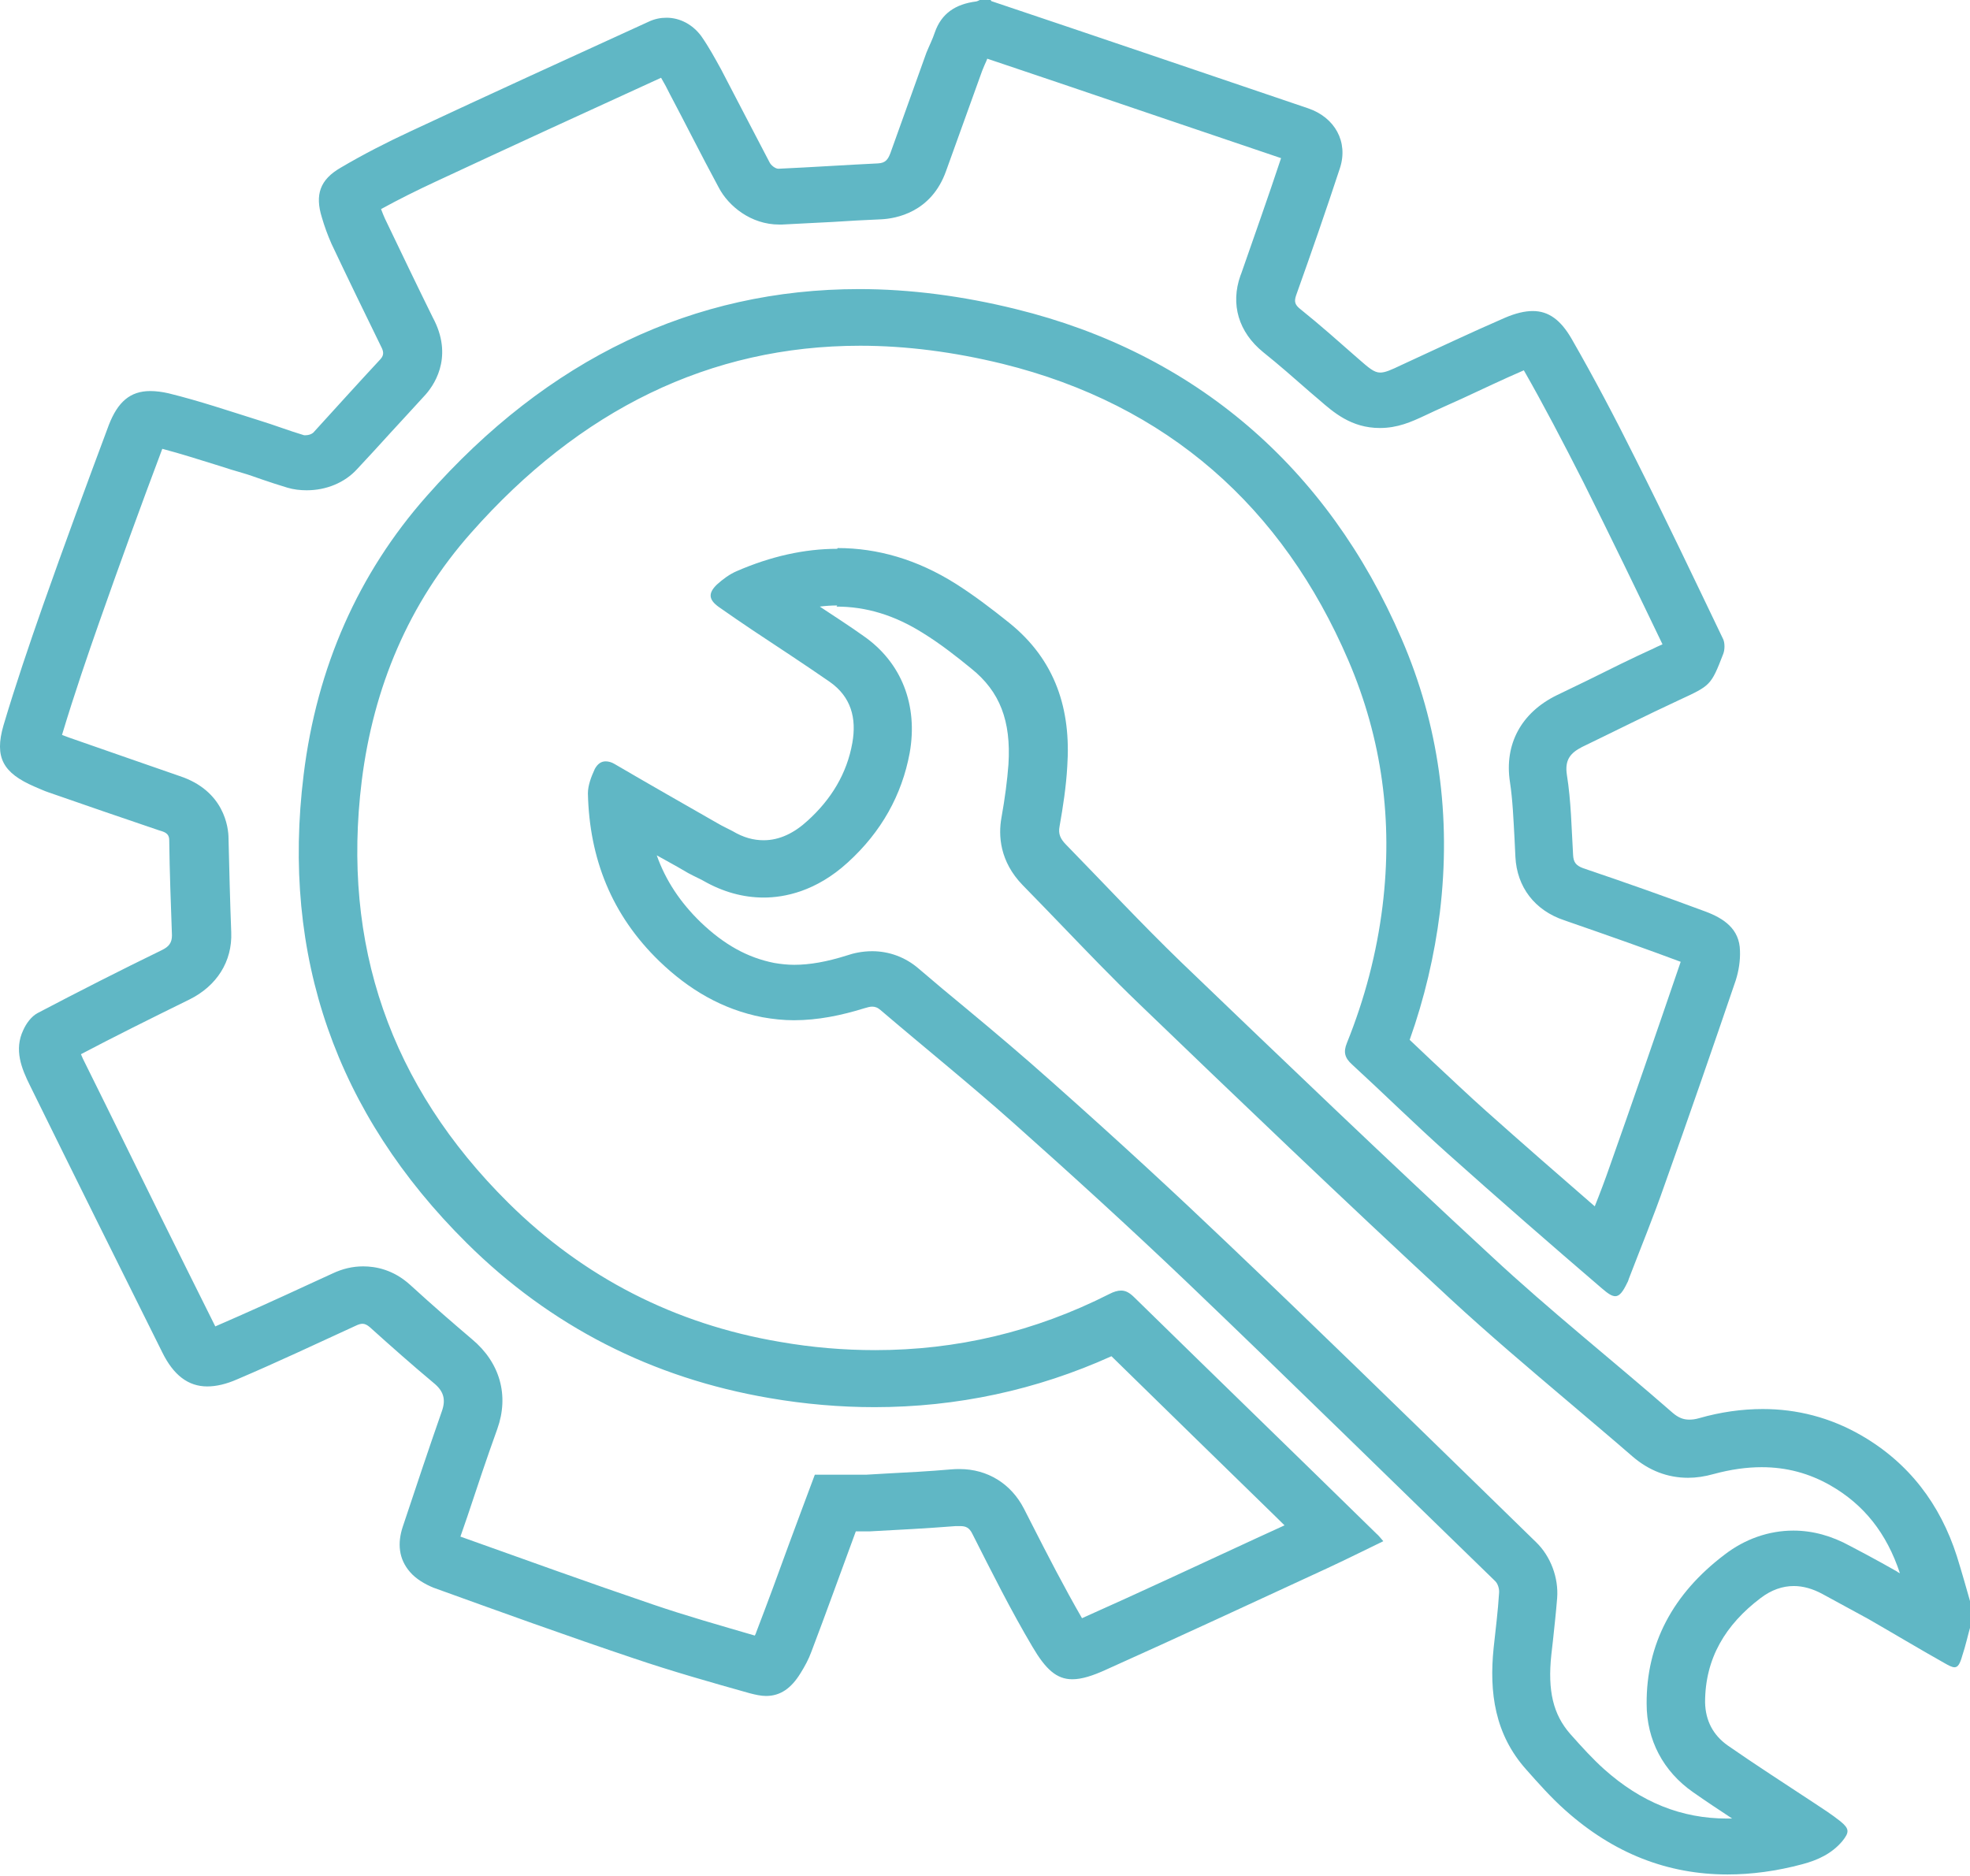
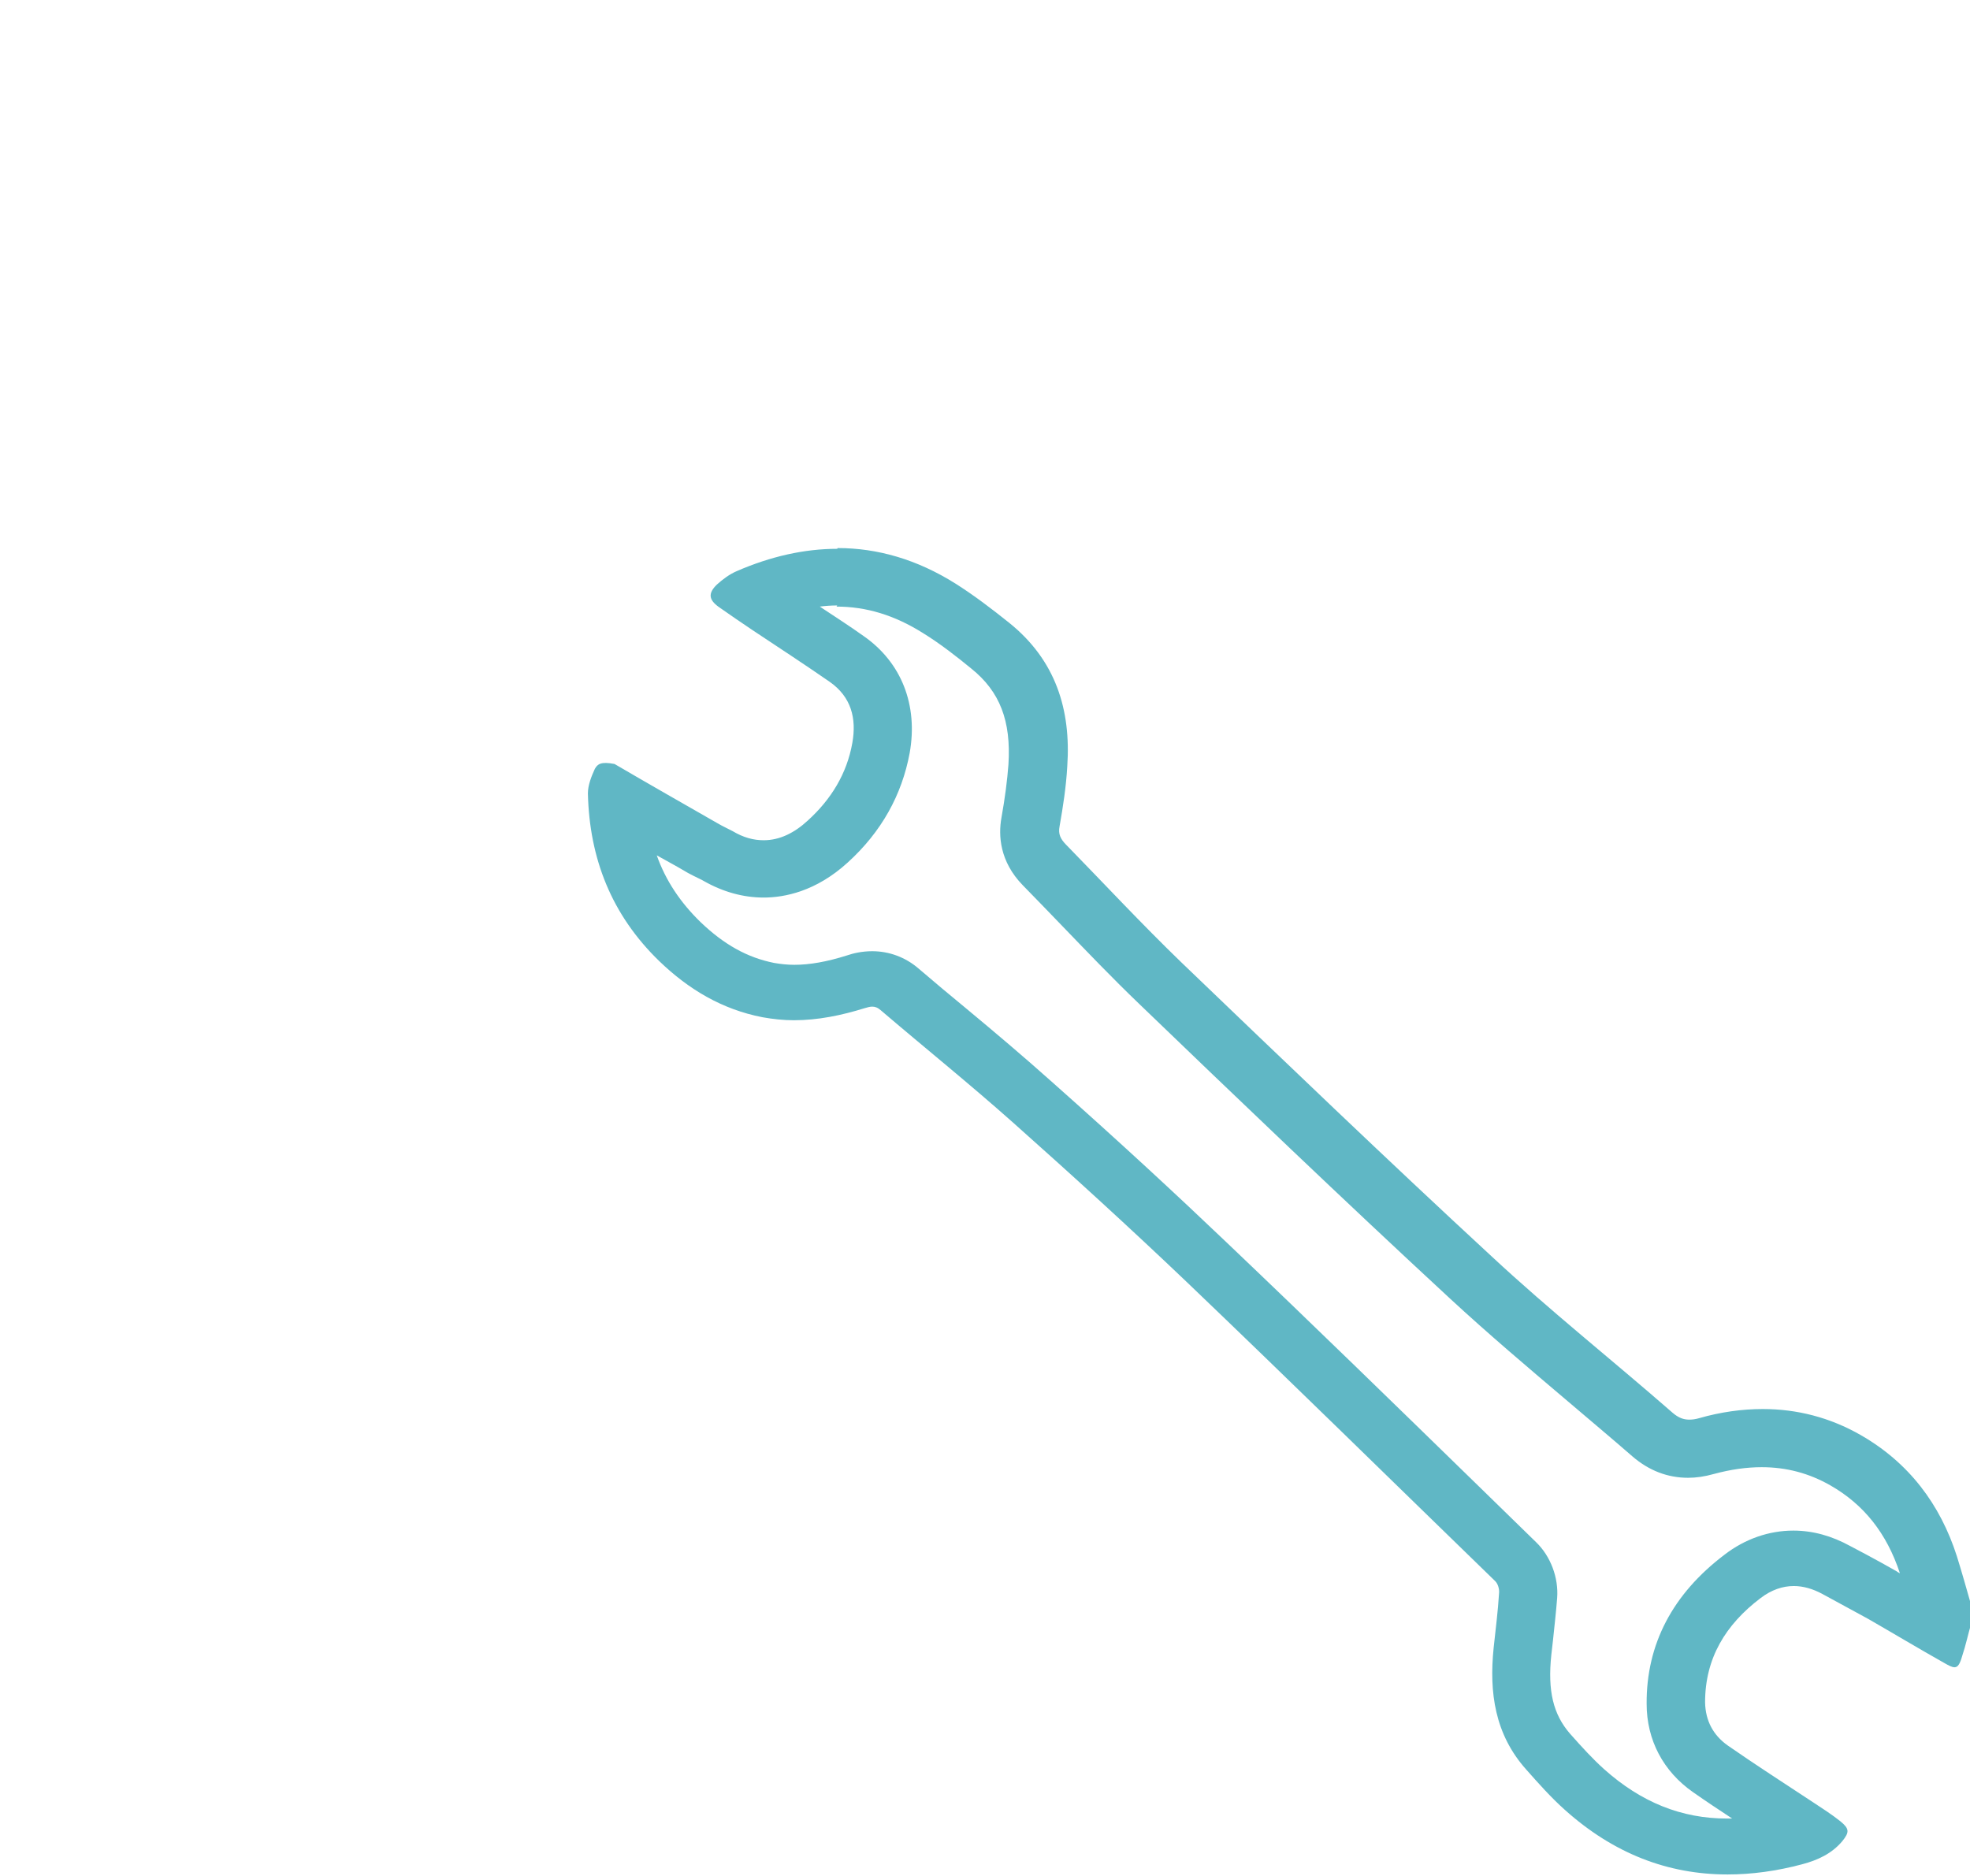
<svg xmlns="http://www.w3.org/2000/svg" width="21" height="20" viewBox="0 0 21 20" fill="none">
  <g clip-path="url(#clip0_10_535)">
-     <path d="M10.519 0.624L11.27 0.877C12.067 1.147 12.859 1.417 13.656 1.686C13.52 2.097 13.371 2.515 13.231 2.918L13.223 2.938C13.115 3.243 13.202 3.541 13.466 3.755C13.631 3.887 13.796 4.032 13.966 4.181L14.061 4.262C14.213 4.394 14.403 4.563 14.709 4.563C14.899 4.563 15.043 4.499 15.196 4.427C15.324 4.366 15.452 4.31 15.584 4.25C15.803 4.149 16.021 4.044 16.244 3.948C16.451 4.31 16.657 4.704 16.88 5.143C17.165 5.714 17.45 6.302 17.722 6.869C17.702 6.877 17.681 6.889 17.66 6.897L17.636 6.909C17.396 7.018 17.161 7.135 16.926 7.252L16.595 7.412C16.215 7.598 16.034 7.936 16.096 8.338C16.125 8.527 16.133 8.732 16.145 8.946L16.154 9.135C16.17 9.457 16.36 9.706 16.674 9.811C17.173 9.984 17.561 10.121 17.916 10.254C17.644 11.05 17.396 11.767 17.161 12.431C17.111 12.575 17.058 12.716 17 12.861C16.624 12.535 16.232 12.193 15.844 11.847C15.65 11.674 15.46 11.493 15.27 11.316C15.188 11.239 15.109 11.163 15.027 11.086C15.184 10.644 15.291 10.189 15.349 9.726C15.472 8.704 15.336 7.722 14.94 6.809C14.151 4.978 12.731 3.763 10.832 3.296C10.263 3.155 9.697 3.082 9.16 3.082C7.394 3.082 5.841 3.823 4.549 5.288C3.819 6.113 3.377 7.115 3.237 8.258C2.997 10.193 3.583 11.871 4.975 13.252C5.866 14.137 6.952 14.692 8.203 14.905C8.578 14.97 8.958 15.002 9.321 15.002C10.197 15.002 11.047 14.821 11.848 14.459C12.422 15.022 13 15.585 13.578 16.149L13.693 16.262L13.396 16.398C12.777 16.684 12.158 16.974 11.534 17.252C11.344 16.922 11.171 16.587 10.989 16.229L10.915 16.084C10.779 15.819 10.527 15.662 10.23 15.662C10.201 15.662 10.168 15.662 10.131 15.666C9.904 15.686 9.672 15.698 9.441 15.71L9.235 15.722H9.214H9.173H9.119H8.686L8.537 16.121L8.413 16.455C8.298 16.773 8.182 17.087 8.062 17.4C8.058 17.413 8.054 17.424 8.046 17.437C7.687 17.332 7.315 17.227 6.964 17.107C6.275 16.873 5.598 16.628 4.908 16.382L4.983 16.165C5.086 15.855 5.189 15.545 5.301 15.235C5.429 14.877 5.33 14.527 5.032 14.278C4.838 14.113 4.628 13.932 4.372 13.698C4.19 13.533 4 13.501 3.872 13.501C3.761 13.501 3.654 13.525 3.542 13.578L3.298 13.69C2.968 13.843 2.63 13.996 2.295 14.141C1.903 13.356 1.515 12.571 1.131 11.787L0.892 11.304C0.879 11.28 0.871 11.255 0.863 11.239C1.214 11.054 1.594 10.865 2.019 10.656C2.312 10.511 2.477 10.249 2.465 9.94C2.452 9.606 2.444 9.272 2.436 8.938C2.436 8.821 2.39 8.431 1.916 8.274L1.395 8.093L0.735 7.863C0.71 7.855 0.685 7.843 0.661 7.835C0.793 7.396 0.941 6.966 1.057 6.636C1.276 6.012 1.503 5.388 1.73 4.785C1.928 4.837 2.126 4.901 2.337 4.966C2.419 4.994 2.502 5.018 2.584 5.042C2.654 5.062 2.721 5.087 2.791 5.111C2.882 5.143 2.972 5.171 3.063 5.199C3.129 5.219 3.199 5.227 3.27 5.227C3.476 5.227 3.674 5.147 3.806 5.002C3.926 4.873 4.046 4.744 4.161 4.616C4.281 4.487 4.401 4.354 4.52 4.225C4.619 4.121 4.83 3.827 4.632 3.421L4.615 3.388C4.442 3.038 4.273 2.684 4.103 2.33C4.091 2.302 4.075 2.266 4.062 2.229C4.244 2.129 4.438 2.032 4.653 1.932C5.449 1.561 6.246 1.195 7.047 0.829C7.08 0.885 7.113 0.946 7.142 1.006C7.224 1.159 7.303 1.316 7.385 1.473C7.476 1.65 7.567 1.823 7.662 2C7.765 2.197 8.005 2.394 8.306 2.394H8.322H8.335C8.516 2.386 8.698 2.374 8.88 2.366C9.053 2.354 9.222 2.346 9.396 2.338C9.549 2.33 9.928 2.266 10.085 1.823C10.213 1.469 10.341 1.111 10.469 0.757C10.477 0.736 10.486 0.716 10.494 0.696C10.506 0.668 10.519 0.644 10.527 0.616M10.56 0H10.444C10.444 0 10.415 0.016 10.403 0.016C10.188 0.044 10.036 0.141 9.965 0.346C9.941 0.419 9.904 0.491 9.875 0.563C9.747 0.918 9.619 1.276 9.491 1.634C9.466 1.698 9.441 1.738 9.359 1.742C9.004 1.759 8.653 1.783 8.298 1.799C8.265 1.799 8.219 1.763 8.203 1.73C8.029 1.4 7.86 1.07 7.687 0.74C7.621 0.62 7.555 0.499 7.476 0.386C7.385 0.262 7.249 0.189 7.105 0.189C7.043 0.189 6.977 0.201 6.911 0.233C6.064 0.62 5.218 1.006 4.376 1.4C4.124 1.517 3.872 1.646 3.633 1.787C3.41 1.915 3.356 2.076 3.431 2.318C3.459 2.414 3.493 2.507 3.534 2.6C3.707 2.966 3.885 3.332 4.062 3.694C4.087 3.742 4.099 3.783 4.054 3.831C3.814 4.089 3.579 4.35 3.34 4.612C3.323 4.628 3.29 4.64 3.261 4.64C3.253 4.64 3.245 4.64 3.241 4.64C3.08 4.592 2.923 4.531 2.766 4.483C2.444 4.382 2.126 4.274 1.796 4.193C1.726 4.177 1.66 4.169 1.602 4.169C1.387 4.169 1.255 4.286 1.16 4.531C0.921 5.171 0.685 5.811 0.458 6.455C0.31 6.877 0.165 7.304 0.037 7.734C-0.062 8.076 0.033 8.241 0.367 8.386C0.417 8.406 0.467 8.431 0.516 8.447C0.908 8.584 1.305 8.72 1.697 8.853C1.75 8.869 1.804 8.881 1.804 8.958C1.808 9.296 1.821 9.634 1.833 9.972C1.833 10.052 1.8 10.093 1.726 10.129C1.28 10.346 0.838 10.571 0.4 10.801C0.334 10.837 0.281 10.909 0.248 10.982C0.149 11.191 0.227 11.388 0.322 11.578C0.789 12.527 1.259 13.473 1.73 14.418C1.849 14.66 2.006 14.781 2.209 14.781C2.304 14.781 2.411 14.757 2.531 14.704C2.956 14.523 3.373 14.326 3.794 14.133C3.819 14.121 3.843 14.113 3.864 14.113C3.889 14.113 3.914 14.125 3.942 14.149C4.165 14.35 4.392 14.551 4.624 14.745C4.727 14.829 4.756 14.918 4.71 15.046C4.566 15.457 4.43 15.867 4.293 16.278C4.236 16.451 4.248 16.62 4.372 16.761C4.434 16.833 4.529 16.889 4.619 16.926C5.33 17.183 6.044 17.441 6.762 17.682C7.167 17.819 7.579 17.936 7.992 18.052C8.054 18.068 8.112 18.081 8.166 18.081C8.318 18.081 8.434 18 8.533 17.839C8.578 17.767 8.62 17.69 8.649 17.61C8.81 17.187 8.962 16.761 9.123 16.326C9.152 16.326 9.185 16.326 9.218 16.326C9.239 16.326 9.255 16.326 9.276 16.326C9.582 16.31 9.883 16.294 10.188 16.27C10.205 16.27 10.217 16.27 10.234 16.27C10.296 16.27 10.333 16.286 10.366 16.354C10.572 16.761 10.775 17.167 11.006 17.557C11.146 17.795 11.262 17.903 11.431 17.903C11.53 17.903 11.646 17.867 11.794 17.799C12.583 17.445 13.363 17.082 14.147 16.72C14.345 16.628 14.54 16.531 14.746 16.431C14.717 16.398 14.696 16.37 14.672 16.35C13.813 15.509 12.95 14.672 12.091 13.831C12.042 13.783 12.001 13.759 11.951 13.759C11.914 13.759 11.873 13.771 11.827 13.795C11.026 14.201 10.193 14.394 9.33 14.394C8.995 14.394 8.657 14.366 8.314 14.306C7.195 14.117 6.221 13.618 5.42 12.825C4.157 11.573 3.641 10.068 3.856 8.326C3.98 7.332 4.355 6.431 5.024 5.678C6.18 4.37 7.567 3.686 9.169 3.686C9.656 3.686 10.164 3.751 10.688 3.879C12.447 4.314 13.673 5.408 14.374 7.042C14.733 7.879 14.849 8.753 14.738 9.658C14.676 10.161 14.548 10.648 14.358 11.119C14.317 11.219 14.337 11.28 14.412 11.348C14.754 11.662 15.08 11.984 15.427 12.294C15.972 12.781 16.521 13.26 17.074 13.734C17.14 13.791 17.181 13.819 17.219 13.819C17.264 13.819 17.301 13.771 17.347 13.674C17.355 13.662 17.359 13.646 17.363 13.634C17.491 13.3 17.627 12.97 17.743 12.636C18.003 11.907 18.255 11.179 18.503 10.451C18.535 10.35 18.552 10.241 18.548 10.137C18.544 9.903 18.375 9.791 18.18 9.718C17.747 9.557 17.314 9.404 16.876 9.256C16.798 9.227 16.773 9.191 16.769 9.115C16.752 8.829 16.748 8.543 16.703 8.262C16.678 8.101 16.74 8.028 16.864 7.964C17.206 7.799 17.549 7.626 17.896 7.465C18.234 7.308 18.238 7.312 18.37 6.97C18.387 6.926 18.387 6.857 18.37 6.817C18.061 6.173 17.755 5.529 17.433 4.889C17.219 4.459 16.992 4.028 16.752 3.61C16.637 3.412 16.509 3.316 16.339 3.316C16.253 3.316 16.154 3.34 16.042 3.388C15.671 3.549 15.307 3.722 14.94 3.891C14.829 3.944 14.767 3.972 14.713 3.972C14.647 3.972 14.593 3.924 14.473 3.819C14.271 3.642 14.073 3.465 13.867 3.3C13.805 3.252 13.792 3.219 13.817 3.147C13.978 2.696 14.135 2.245 14.284 1.791C14.374 1.513 14.23 1.252 13.945 1.155C12.818 0.773 11.695 0.39 10.568 0.012L10.56 0Z" fill="#60B7C5" />
-     <path d="M8.917 6.467C9.235 6.467 9.536 6.559 9.837 6.748C10.027 6.865 10.205 7.006 10.353 7.127C10.659 7.372 10.779 7.686 10.75 8.149C10.737 8.322 10.713 8.507 10.675 8.72C10.642 8.905 10.655 9.183 10.902 9.437C11.039 9.577 11.175 9.718 11.311 9.859C11.579 10.137 11.856 10.427 12.145 10.704C13.161 11.682 14.316 12.789 15.46 13.847C15.869 14.225 16.298 14.588 16.711 14.938C16.942 15.135 17.173 15.328 17.404 15.529C17.578 15.678 17.776 15.755 17.995 15.755C18.081 15.755 18.172 15.742 18.271 15.714C18.449 15.666 18.618 15.642 18.779 15.642C19.043 15.642 19.283 15.706 19.51 15.835C19.869 16.04 20.112 16.346 20.253 16.773C20.24 16.765 20.228 16.761 20.22 16.753C20.112 16.692 20.005 16.632 19.898 16.575L19.724 16.483C19.526 16.374 19.324 16.318 19.117 16.318C18.858 16.318 18.602 16.406 18.383 16.575C17.83 16.994 17.549 17.529 17.553 18.165C17.553 18.551 17.73 18.885 18.048 19.107C18.185 19.203 18.325 19.296 18.465 19.388C18.445 19.388 18.428 19.388 18.412 19.388C17.924 19.388 17.495 19.215 17.099 18.861C16.979 18.753 16.868 18.632 16.736 18.483C16.558 18.278 16.496 18.028 16.537 17.642L16.554 17.493C16.57 17.34 16.587 17.191 16.599 17.038C16.616 16.821 16.529 16.591 16.376 16.443L15.761 15.843C14.886 14.99 13.982 14.109 13.082 13.252C12.541 12.736 11.951 12.189 11.212 11.533C10.911 11.264 10.601 11.002 10.3 10.752C10.13 10.612 9.961 10.471 9.792 10.326C9.652 10.205 9.478 10.141 9.297 10.141C9.185 10.141 9.09 10.165 9.032 10.185C8.814 10.254 8.632 10.286 8.467 10.286C8.393 10.286 8.322 10.278 8.252 10.266C7.967 10.209 7.72 10.072 7.468 9.831C7.253 9.622 7.096 9.388 7.001 9.119C7.076 9.159 7.15 9.203 7.224 9.243L7.336 9.308C7.373 9.328 7.414 9.348 7.455 9.368C7.472 9.376 7.488 9.384 7.501 9.392C7.707 9.509 7.922 9.569 8.141 9.569C8.36 9.569 8.698 9.505 9.037 9.195C9.396 8.869 9.614 8.475 9.697 8.028C9.788 7.517 9.61 7.062 9.206 6.781C9.053 6.672 8.896 6.571 8.739 6.467C8.801 6.459 8.863 6.455 8.925 6.455M8.925 5.851C8.574 5.851 8.215 5.932 7.856 6.088C7.777 6.121 7.703 6.177 7.641 6.233C7.546 6.326 7.555 6.394 7.662 6.471C7.782 6.555 7.905 6.64 8.025 6.72C8.298 6.901 8.574 7.082 8.843 7.268C9.074 7.429 9.132 7.658 9.086 7.919C9.028 8.249 8.859 8.523 8.611 8.748C8.467 8.881 8.31 8.958 8.141 8.958C8.033 8.958 7.926 8.93 7.81 8.861C7.757 8.833 7.703 8.809 7.649 8.777C7.282 8.567 6.915 8.358 6.551 8.145C6.518 8.125 6.485 8.117 6.456 8.117C6.407 8.117 6.37 8.145 6.341 8.197C6.304 8.278 6.267 8.37 6.267 8.459C6.283 9.151 6.518 9.754 7.03 10.249C7.34 10.547 7.695 10.761 8.128 10.845C8.24 10.865 8.351 10.877 8.463 10.877C8.719 10.877 8.971 10.825 9.218 10.748C9.247 10.74 9.272 10.732 9.297 10.732C9.326 10.732 9.354 10.74 9.387 10.769C9.858 11.171 10.337 11.557 10.799 11.968C11.427 12.527 12.046 13.091 12.653 13.67C13.755 14.724 14.845 15.795 15.939 16.857C15.968 16.885 15.984 16.942 15.98 16.982C15.968 17.179 15.943 17.372 15.922 17.569C15.873 18.044 15.935 18.491 16.269 18.865C16.401 19.014 16.533 19.163 16.682 19.296C17.202 19.762 17.78 19.984 18.416 19.984C18.672 19.984 18.94 19.948 19.212 19.875C19.378 19.831 19.526 19.762 19.638 19.63C19.716 19.533 19.716 19.497 19.617 19.416C19.526 19.344 19.427 19.28 19.328 19.215C19.023 19.014 18.717 18.817 18.416 18.608C18.263 18.499 18.18 18.346 18.176 18.149C18.176 17.678 18.395 17.32 18.767 17.038C18.882 16.95 19.002 16.909 19.122 16.909C19.221 16.909 19.324 16.938 19.427 16.994C19.588 17.082 19.753 17.171 19.914 17.259C20.187 17.416 20.455 17.577 20.727 17.73C20.777 17.759 20.81 17.775 20.835 17.775C20.872 17.775 20.893 17.738 20.917 17.654C20.955 17.541 20.979 17.424 21.012 17.312V17.111C20.963 16.938 20.913 16.761 20.86 16.591C20.682 16.036 20.348 15.594 19.836 15.3C19.506 15.111 19.155 15.022 18.791 15.022C18.569 15.022 18.341 15.054 18.114 15.119C18.073 15.131 18.04 15.135 18.007 15.135C17.945 15.135 17.892 15.115 17.83 15.062C17.19 14.503 16.521 13.972 15.898 13.392C14.783 12.362 13.685 11.308 12.591 10.258C12.17 9.851 11.769 9.42 11.361 9.002C11.307 8.946 11.278 8.893 11.295 8.809C11.332 8.6 11.365 8.386 11.377 8.169C11.418 7.565 11.253 7.038 10.758 6.64C10.572 6.491 10.382 6.346 10.184 6.221C9.775 5.964 9.354 5.843 8.929 5.843L8.925 5.851Z" fill="#60B7C5" />
+     <path d="M8.917 6.467C9.235 6.467 9.536 6.559 9.837 6.748C10.027 6.865 10.205 7.006 10.353 7.127C10.659 7.372 10.779 7.686 10.75 8.149C10.737 8.322 10.713 8.507 10.675 8.72C10.642 8.905 10.655 9.183 10.902 9.437C11.039 9.577 11.175 9.718 11.311 9.859C11.579 10.137 11.856 10.427 12.145 10.704C13.161 11.682 14.316 12.789 15.46 13.847C15.869 14.225 16.298 14.588 16.711 14.938C16.942 15.135 17.173 15.328 17.404 15.529C17.578 15.678 17.776 15.755 17.995 15.755C18.081 15.755 18.172 15.742 18.271 15.714C18.449 15.666 18.618 15.642 18.779 15.642C19.043 15.642 19.283 15.706 19.51 15.835C19.869 16.04 20.112 16.346 20.253 16.773C20.24 16.765 20.228 16.761 20.22 16.753C20.112 16.692 20.005 16.632 19.898 16.575L19.724 16.483C19.526 16.374 19.324 16.318 19.117 16.318C18.858 16.318 18.602 16.406 18.383 16.575C17.83 16.994 17.549 17.529 17.553 18.165C17.553 18.551 17.73 18.885 18.048 19.107C18.185 19.203 18.325 19.296 18.465 19.388C18.445 19.388 18.428 19.388 18.412 19.388C17.924 19.388 17.495 19.215 17.099 18.861C16.979 18.753 16.868 18.632 16.736 18.483C16.558 18.278 16.496 18.028 16.537 17.642L16.554 17.493C16.57 17.34 16.587 17.191 16.599 17.038C16.616 16.821 16.529 16.591 16.376 16.443L15.761 15.843C14.886 14.99 13.982 14.109 13.082 13.252C12.541 12.736 11.951 12.189 11.212 11.533C10.911 11.264 10.601 11.002 10.3 10.752C10.13 10.612 9.961 10.471 9.792 10.326C9.652 10.205 9.478 10.141 9.297 10.141C9.185 10.141 9.09 10.165 9.032 10.185C8.814 10.254 8.632 10.286 8.467 10.286C8.393 10.286 8.322 10.278 8.252 10.266C7.967 10.209 7.72 10.072 7.468 9.831C7.253 9.622 7.096 9.388 7.001 9.119C7.076 9.159 7.15 9.203 7.224 9.243L7.336 9.308C7.373 9.328 7.414 9.348 7.455 9.368C7.472 9.376 7.488 9.384 7.501 9.392C7.707 9.509 7.922 9.569 8.141 9.569C8.36 9.569 8.698 9.505 9.037 9.195C9.396 8.869 9.614 8.475 9.697 8.028C9.788 7.517 9.61 7.062 9.206 6.781C9.053 6.672 8.896 6.571 8.739 6.467C8.801 6.459 8.863 6.455 8.925 6.455M8.925 5.851C8.574 5.851 8.215 5.932 7.856 6.088C7.777 6.121 7.703 6.177 7.641 6.233C7.546 6.326 7.555 6.394 7.662 6.471C7.782 6.555 7.905 6.64 8.025 6.72C8.298 6.901 8.574 7.082 8.843 7.268C9.074 7.429 9.132 7.658 9.086 7.919C9.028 8.249 8.859 8.523 8.611 8.748C8.467 8.881 8.31 8.958 8.141 8.958C8.033 8.958 7.926 8.93 7.81 8.861C7.757 8.833 7.703 8.809 7.649 8.777C7.282 8.567 6.915 8.358 6.551 8.145C6.407 8.117 6.37 8.145 6.341 8.197C6.304 8.278 6.267 8.37 6.267 8.459C6.283 9.151 6.518 9.754 7.03 10.249C7.34 10.547 7.695 10.761 8.128 10.845C8.24 10.865 8.351 10.877 8.463 10.877C8.719 10.877 8.971 10.825 9.218 10.748C9.247 10.74 9.272 10.732 9.297 10.732C9.326 10.732 9.354 10.74 9.387 10.769C9.858 11.171 10.337 11.557 10.799 11.968C11.427 12.527 12.046 13.091 12.653 13.67C13.755 14.724 14.845 15.795 15.939 16.857C15.968 16.885 15.984 16.942 15.98 16.982C15.968 17.179 15.943 17.372 15.922 17.569C15.873 18.044 15.935 18.491 16.269 18.865C16.401 19.014 16.533 19.163 16.682 19.296C17.202 19.762 17.78 19.984 18.416 19.984C18.672 19.984 18.94 19.948 19.212 19.875C19.378 19.831 19.526 19.762 19.638 19.63C19.716 19.533 19.716 19.497 19.617 19.416C19.526 19.344 19.427 19.28 19.328 19.215C19.023 19.014 18.717 18.817 18.416 18.608C18.263 18.499 18.18 18.346 18.176 18.149C18.176 17.678 18.395 17.32 18.767 17.038C18.882 16.95 19.002 16.909 19.122 16.909C19.221 16.909 19.324 16.938 19.427 16.994C19.588 17.082 19.753 17.171 19.914 17.259C20.187 17.416 20.455 17.577 20.727 17.73C20.777 17.759 20.81 17.775 20.835 17.775C20.872 17.775 20.893 17.738 20.917 17.654C20.955 17.541 20.979 17.424 21.012 17.312V17.111C20.963 16.938 20.913 16.761 20.86 16.591C20.682 16.036 20.348 15.594 19.836 15.3C19.506 15.111 19.155 15.022 18.791 15.022C18.569 15.022 18.341 15.054 18.114 15.119C18.073 15.131 18.04 15.135 18.007 15.135C17.945 15.135 17.892 15.115 17.83 15.062C17.19 14.503 16.521 13.972 15.898 13.392C14.783 12.362 13.685 11.308 12.591 10.258C12.17 9.851 11.769 9.42 11.361 9.002C11.307 8.946 11.278 8.893 11.295 8.809C11.332 8.6 11.365 8.386 11.377 8.169C11.418 7.565 11.253 7.038 10.758 6.64C10.572 6.491 10.382 6.346 10.184 6.221C9.775 5.964 9.354 5.843 8.929 5.843L8.925 5.851Z" fill="#60B7C5" />
  </g>
  <defs>
    <clipPath id="clip0_10_535">
      <rect width="21" height="20" fill="white" />
    </clipPath>
  </defs>
</svg>